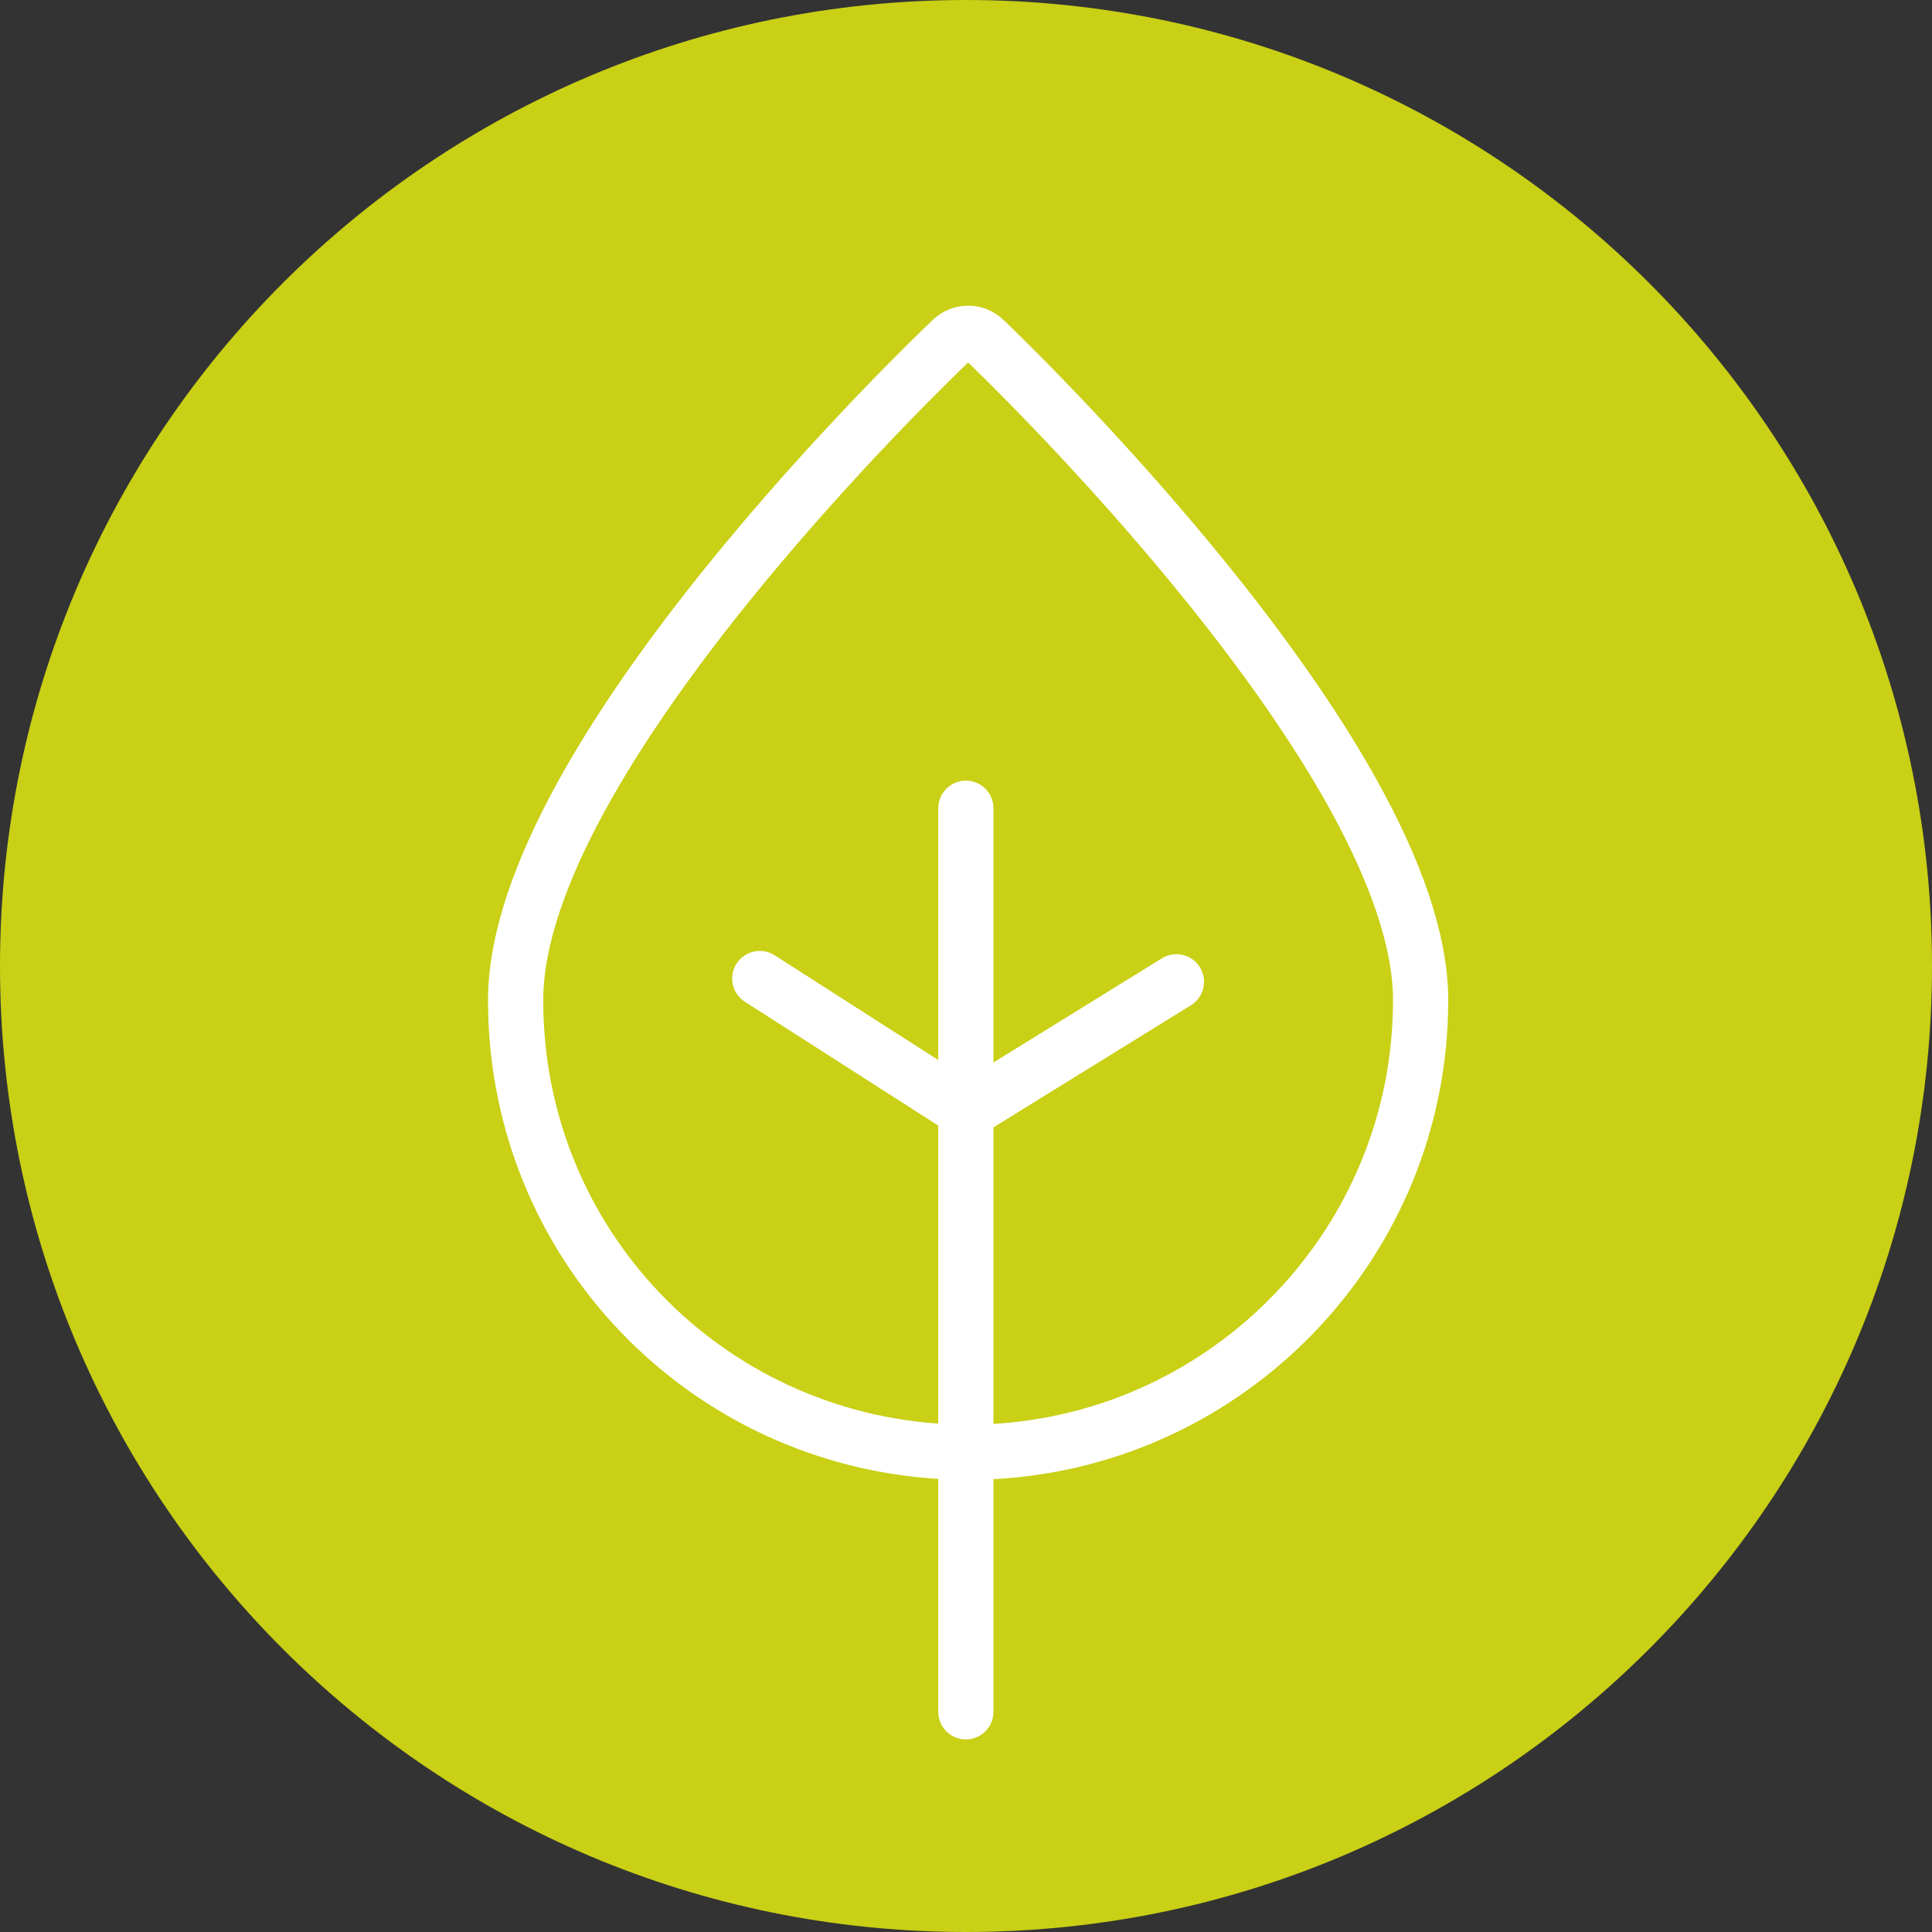
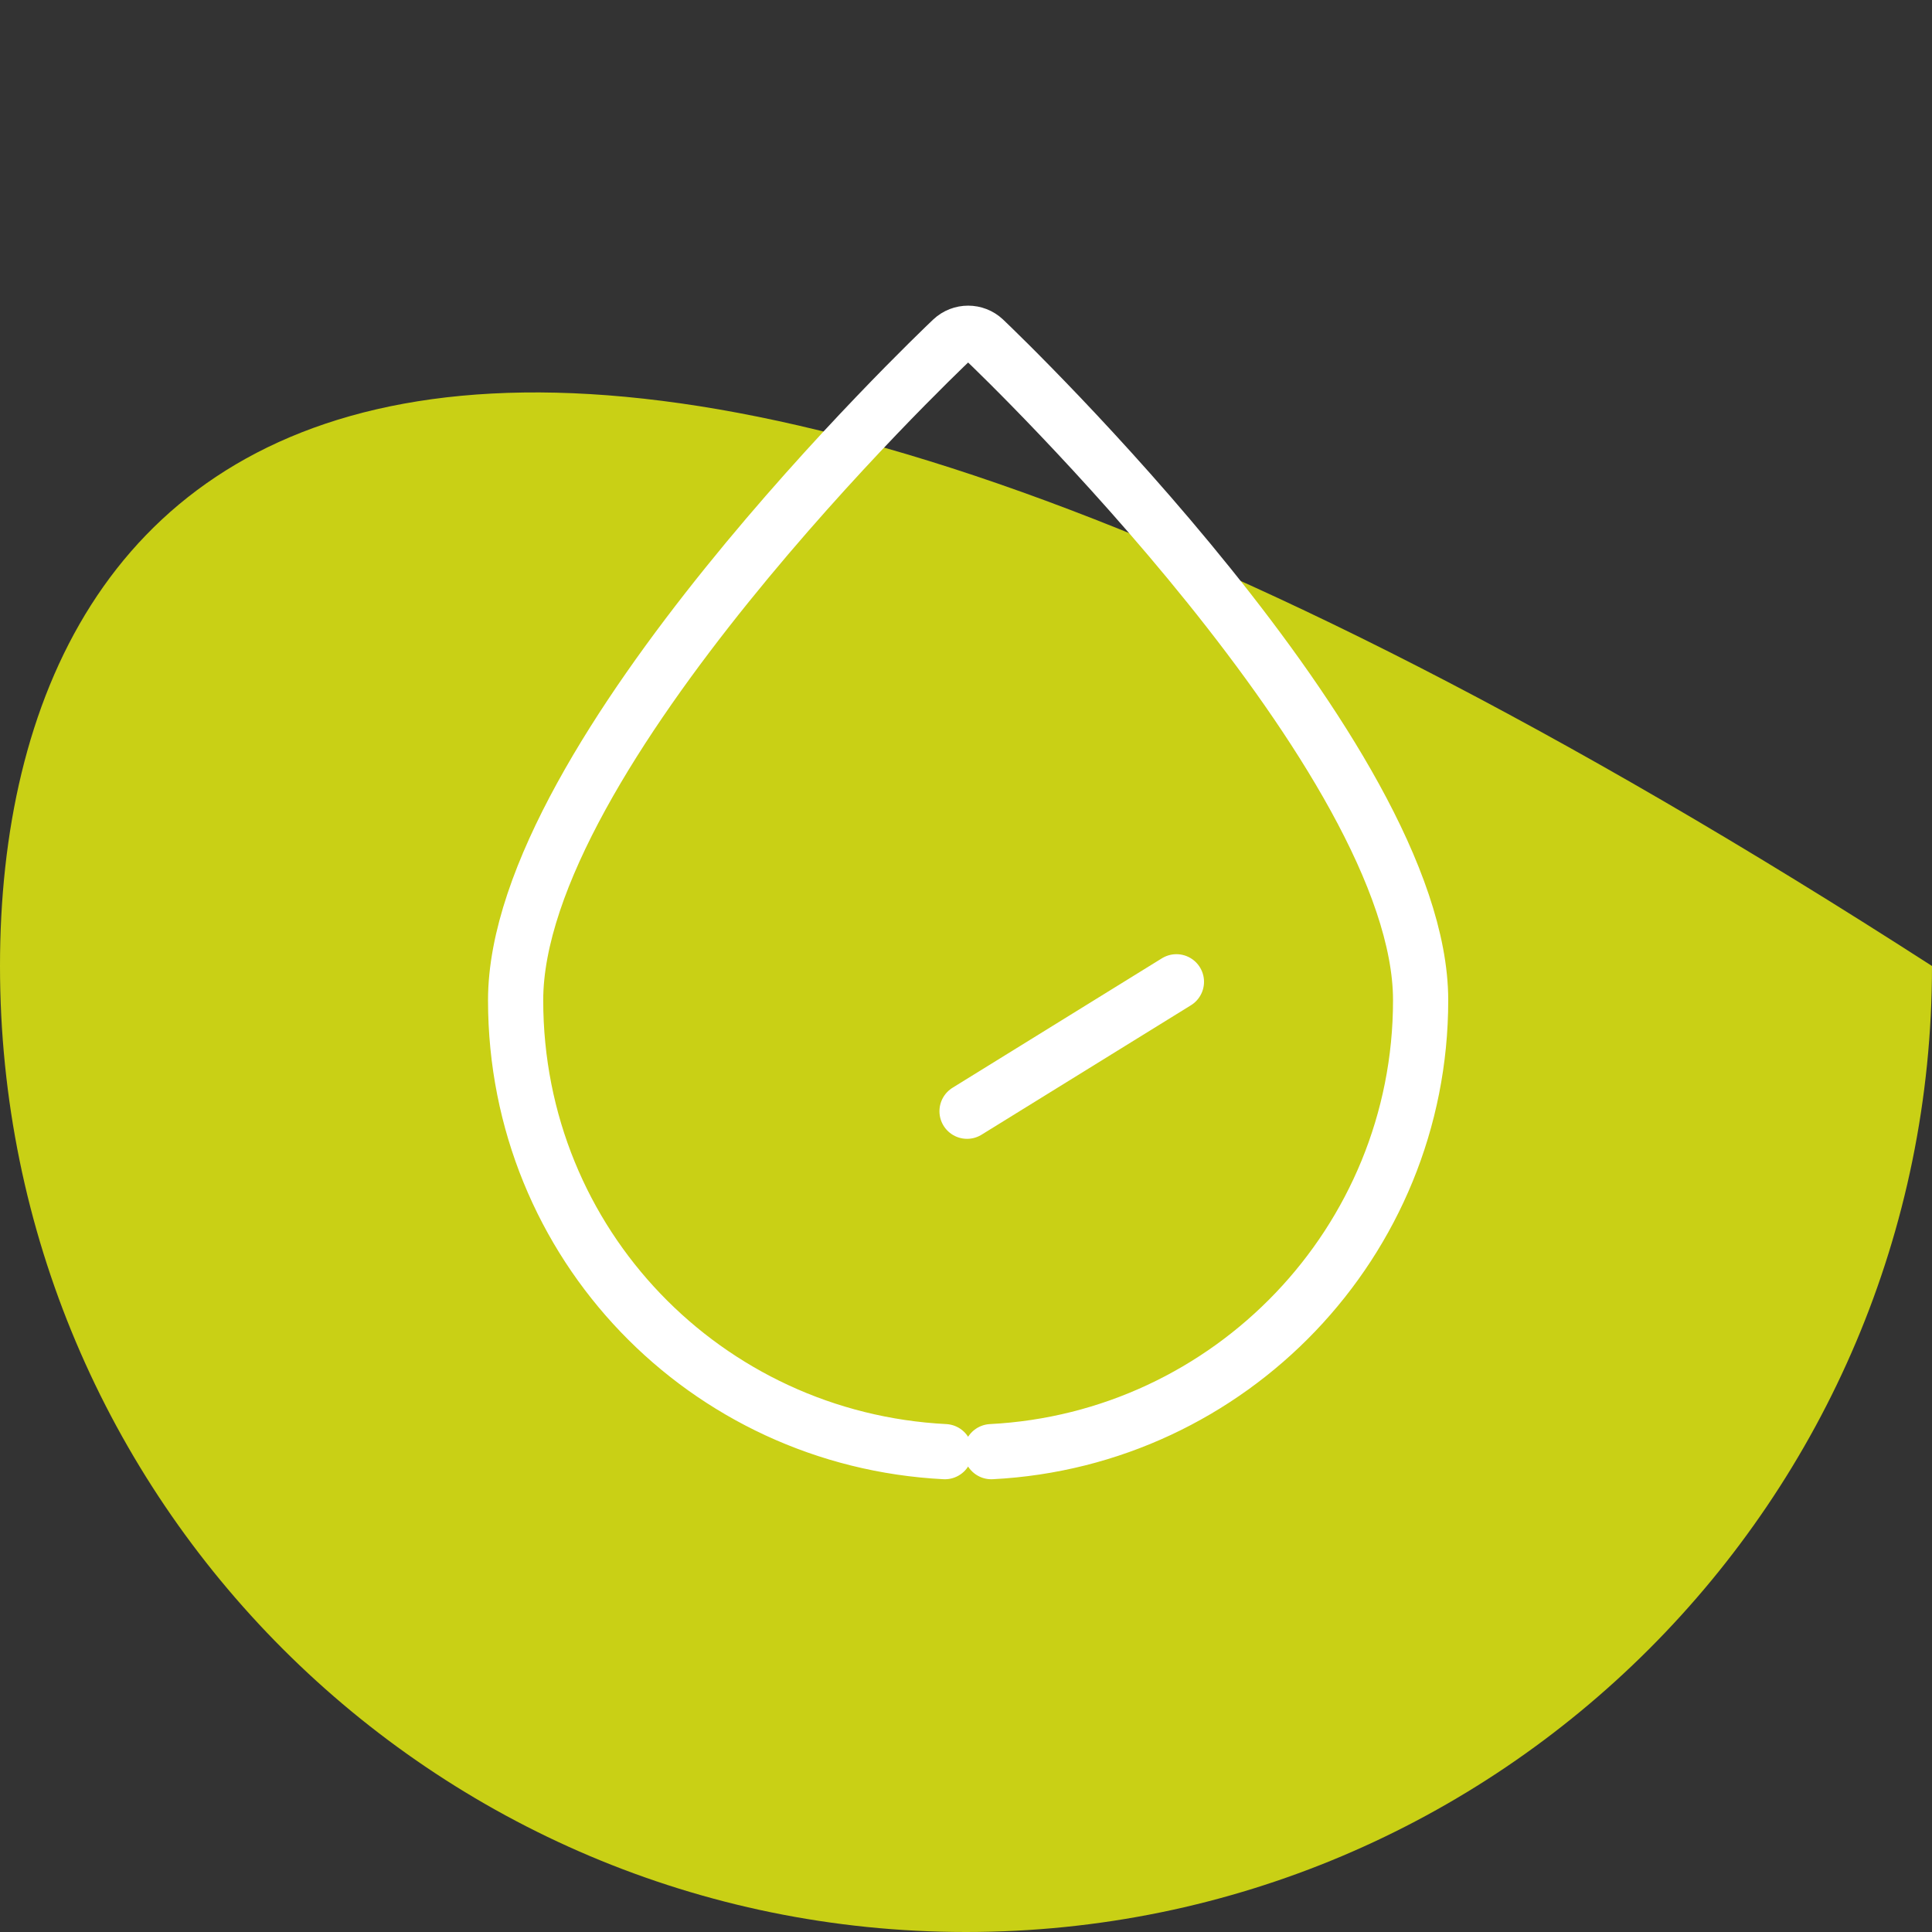
<svg xmlns="http://www.w3.org/2000/svg" width="35" height="35" viewBox="0 0 35 35" fill="none">
  <rect x="0" y="0" width="35" height="35" fill="#333333" stroke="none" />
  <g clip-path="url(#clip0_606_101)">
-     <path d="M17.5 35C27.165 35 35 27.165 35 17.5C35 7.835 27.165 0 17.5 0C7.835 0 0 7.835 0 17.5C0 27.165 7.835 35 17.5 35Z" fill="#C9D015" />
+     <path d="M17.5 35C27.165 35 35 27.165 35 17.5C7.835 0 0 7.835 0 17.5C0 27.165 7.835 35 17.5 35Z" fill="#C9D015" />
    <path d="M17.959 26.298C22.283 26.077 25.736 22.499 25.736 18.121C25.736 13.744 18.151 6.458 17.828 6.152C17.666 5.999 17.412 5.999 17.249 6.152C16.926 6.459 9.341 13.695 9.341 18.121C9.341 22.547 12.793 26.077 17.117 26.298" stroke="white" stroke-miterlimit="10" stroke-linecap="round" />
-     <path d="M17.497 14.642V31.011" stroke="white" stroke-miterlimit="10" stroke-linecap="round" />
    <path d="M21.312 17.786L17.519 20.131" stroke="white" stroke-miterlimit="10" stroke-linecap="round" />
-     <path d="M13.764 17.727L17.519 20.131" stroke="white" stroke-miterlimit="10" stroke-linecap="round" />
  </g>
  <defs>
    <clipPath id="clip0_606_101">
      <rect width="35" height="35" fill="white" />
    </clipPath>
  </defs>
</svg>